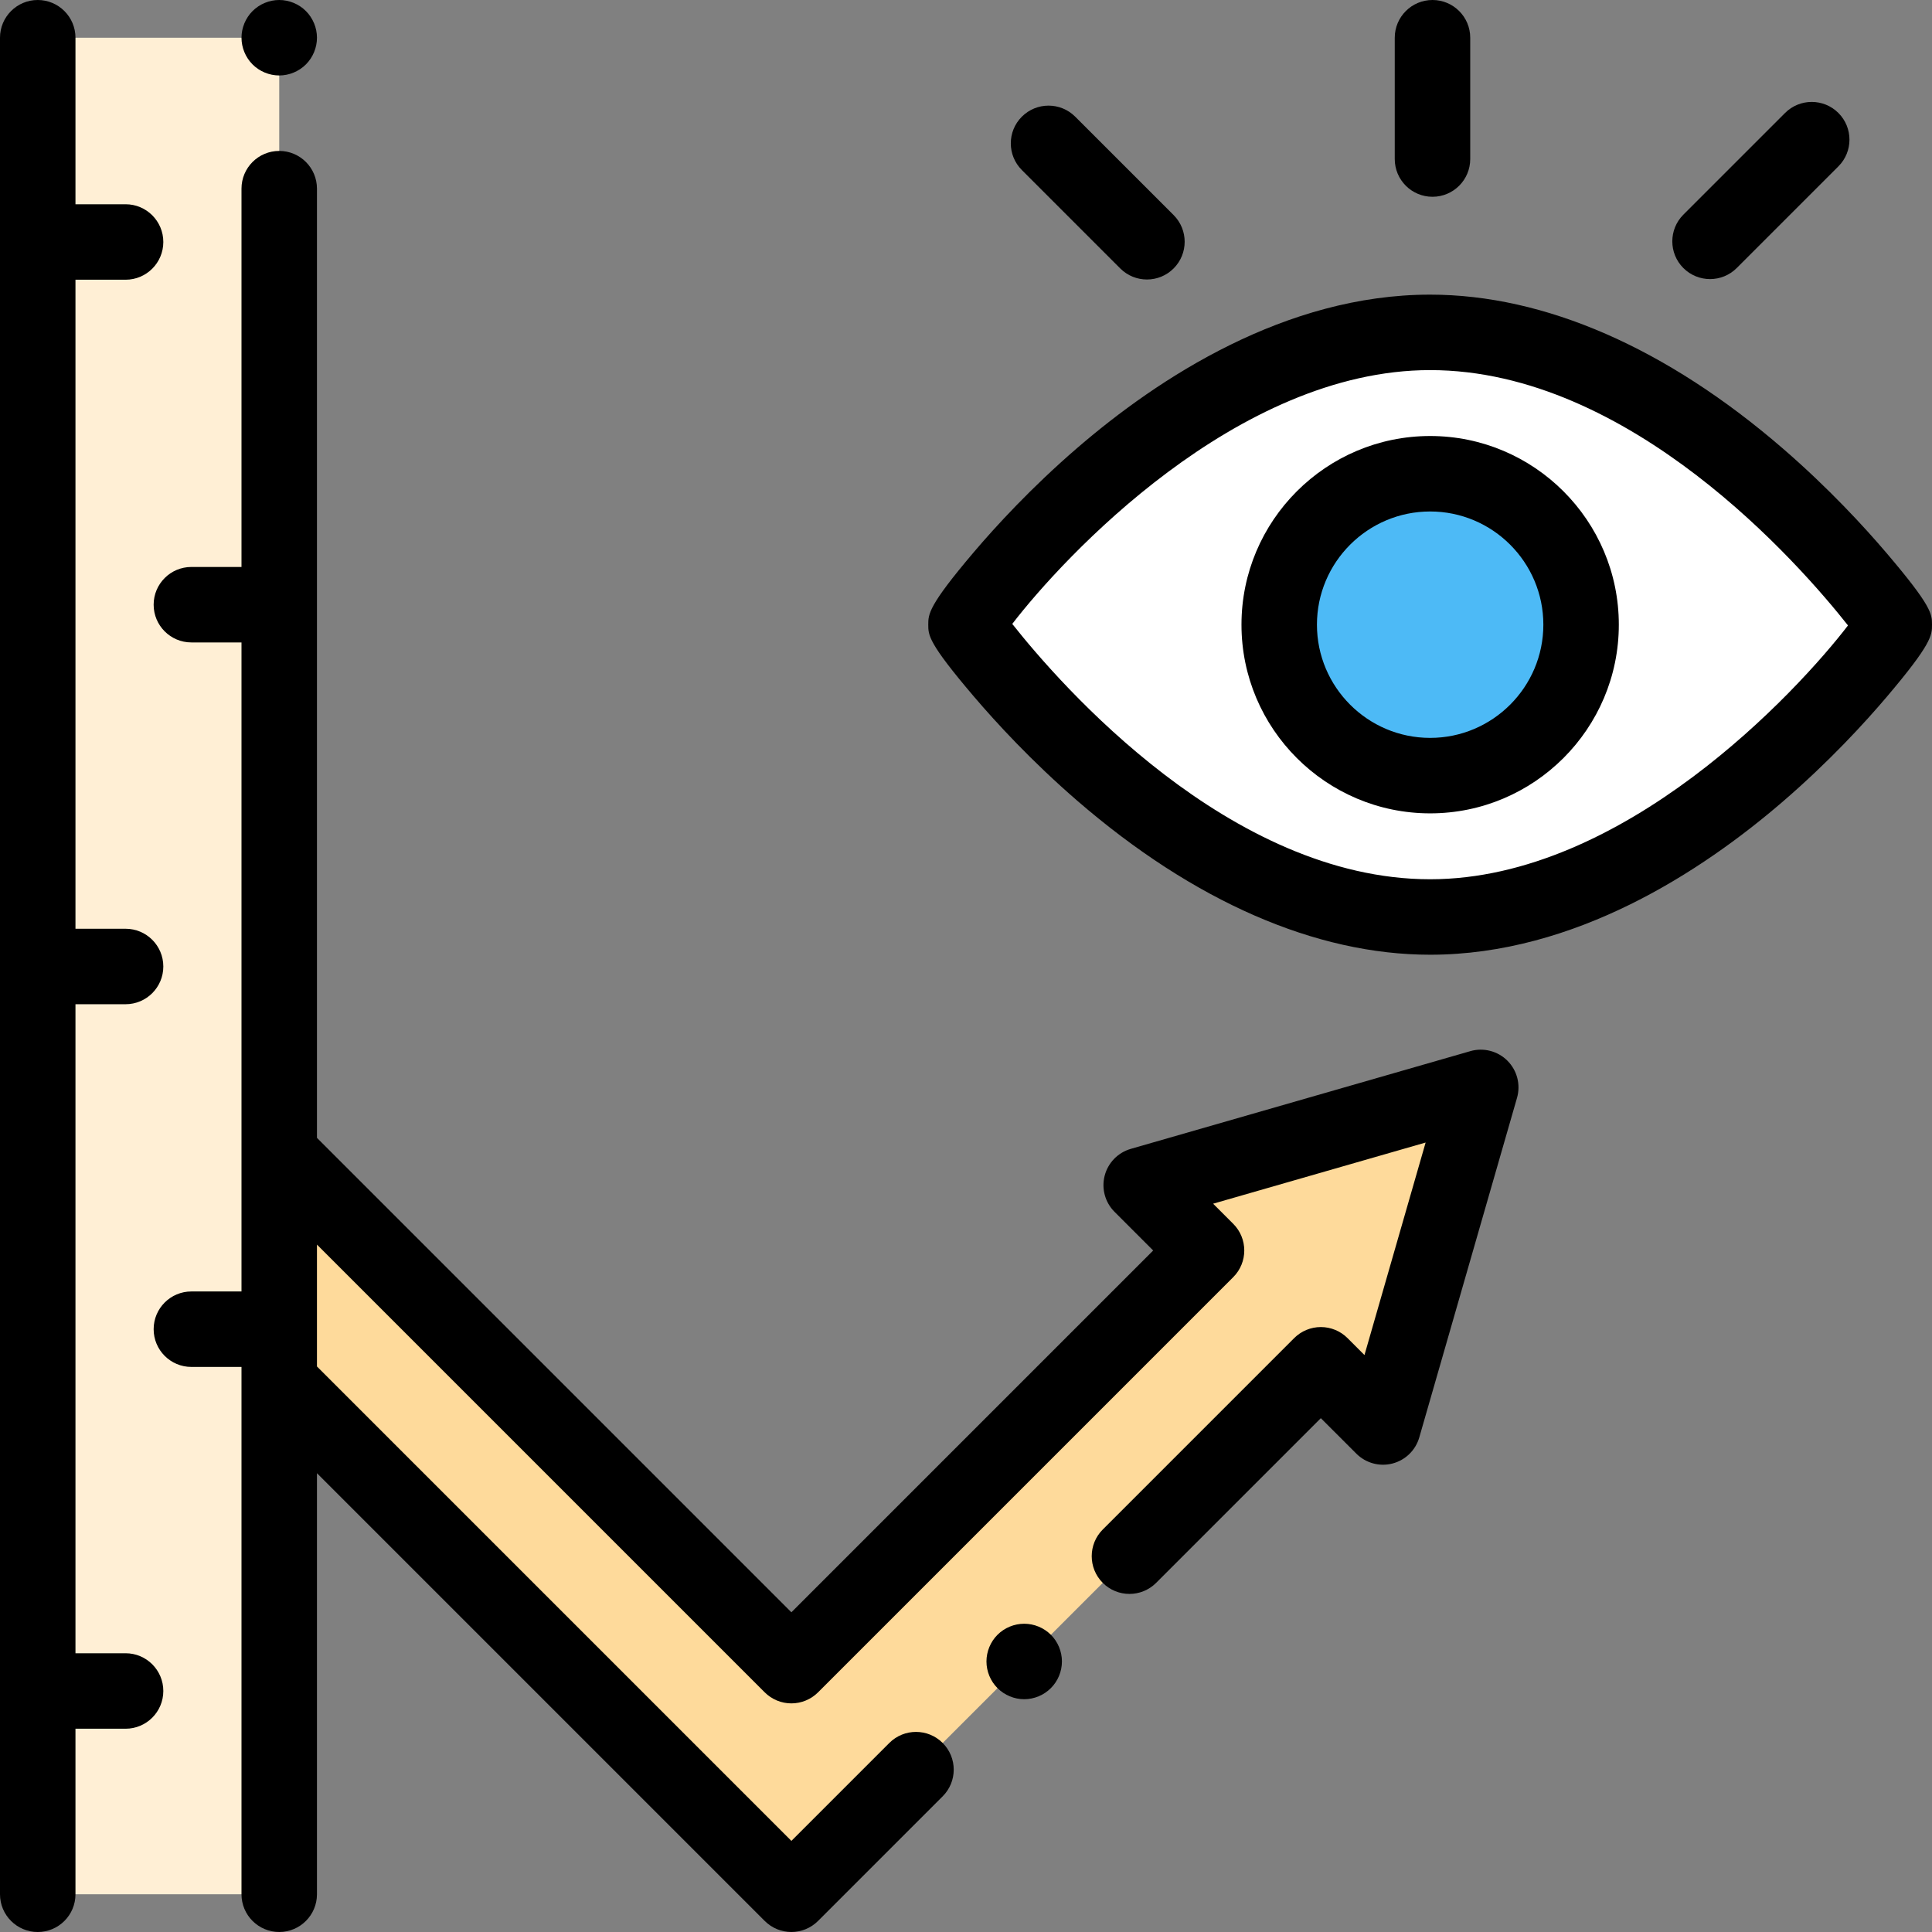
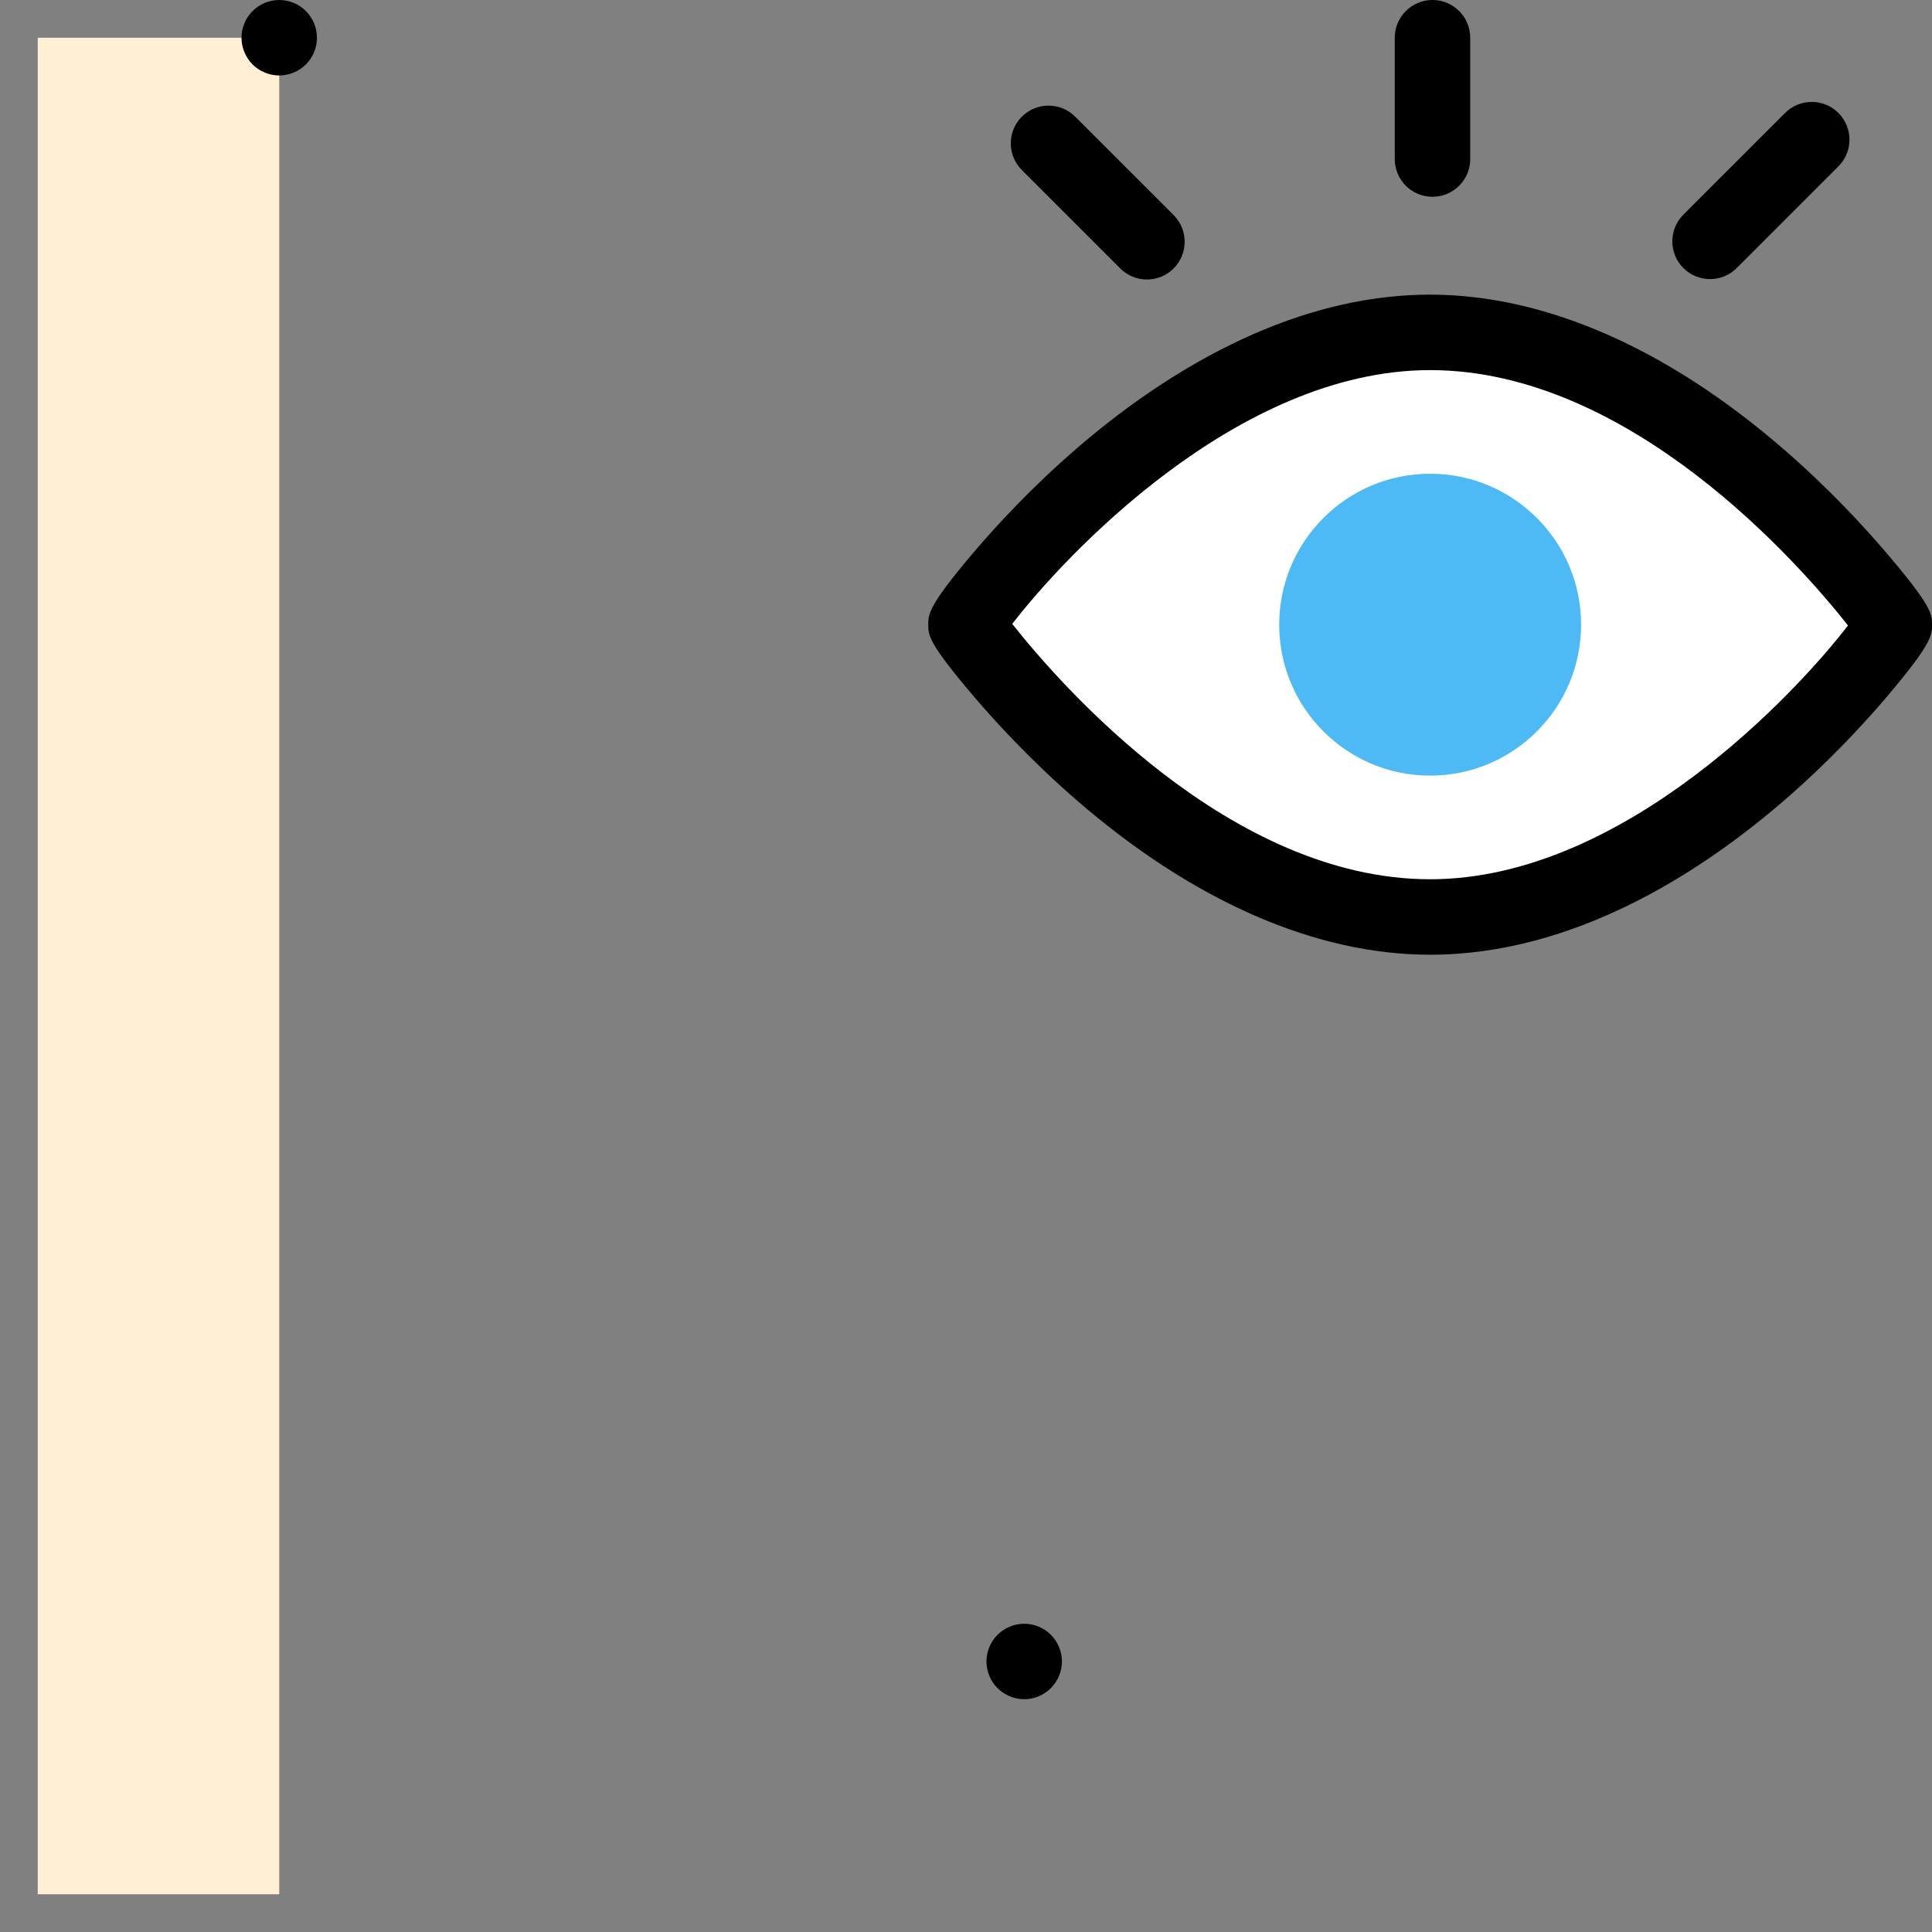
<svg xmlns="http://www.w3.org/2000/svg" width="512pt" viewBox="0 0 512 512" height="512pt">
  <rect x="0" y="0" width="512" height="512" fill="#808080" stroke="none" />
-   <path fill="#feda9b" d="m74.953 367.227 134.773 134.773 140.312-140.312 16.48 16.477 25.902-89.988-89.992 25.902 17.316 17.316-110.02 110.023-134.16-134.16zm0 0" />
  <path fill="#ffefd5" d="m10 10h64v492h-64zm0 0" />
  <path fill="#fff" d="m502 165.547c0 1.449-55.078 77.465-123 77.465s-123-76.5-123-77.465c0-1.449 55.078-77.465 123-77.465s123 76.5 123 77.465zm0 0" />
  <path fill="#4dbaf6" d="m419.004 165.547c0 22.09-17.91 40-40 40-22.094 0-40-17.91-40-40 0-22.094 17.906-40 40-40 22.09 0 40 17.906 40 40zm0 0" />
  <path d="m271.422 430.309c-2.633 0-5.211 1.062-7.07 2.922-1.863 1.859-2.93 4.441-2.93 7.07 0 2.641 1.066 5.219 2.93 7.07 1.859 1.867 4.438 2.938 7.07 2.938 2.637 0 5.207-1.07 7.066-2.938 1.871-1.859 2.934-4.434 2.934-7.07 0-2.629-1.062-5.211-2.934-7.07-1.859-1.859-4.43-2.922-7.066-2.922zm0 0" />
-   <path d="m389.652 278.566-89.988 25.898c-3.398.98-6.031 3.684-6.918 7.113-.883 3.426.109 7.066 2.613 9.57l10.246 10.246-95.879 95.879-125.727-125.727v-251.547c0-5.523-4.477-10-10-10s-10 4.477-10 10v100.254h-13.281c-5.523 0-10 4.477-10 10 0 5.523 4.477 10 10 10h13.281v172h-13.281c-5.523 0-10 4.477-10 10 0 5.523 4.477 10 10 10h13.281v139.746c0 5.523 4.477 10 10 10s10-4.477 10-10v-111.586l118.656 118.656c1.953 1.953 4.512 2.93 7.07 2.93 2.559 0 5.117-.977 7.07-2.93l33.023-33.023c3.906-3.902 3.906-10.234 0-14.141s-10.234-3.906-14.141 0l-25.953 25.953-125.727-125.727v-32.301l118.656 118.656c1.875 1.875 4.418 2.93 7.07 2.93 2.652 0 5.195-1.055 7.07-2.93l110.023-110.023c3.906-3.902 3.906-10.234 0-14.141l-5.328-5.328 56.316-16.207-16.207 56.316-4.488-4.488c-1.875-1.875-4.422-2.93-7.074-2.93-2.648 0-5.195 1.055-7.07 2.93l-50.723 50.723c-3.902 3.902-3.902 10.234 0 14.141 3.906 3.906 10.238 3.906 14.145 0l43.648-43.648 9.41 9.406c2.504 2.504 6.145 3.5 9.57 2.613 3.426-.887 6.133-3.516 7.109-6.918l25.902-89.988c1.004-3.496.031-7.266-2.539-9.84-2.574-2.57-6.34-3.543-9.84-2.539zm0 0" />
-   <path d="m74 20c2.629 0 5.211-1.07 7.07-2.93 1.859-1.859 2.93-4.441 2.93-7.07s-1.07-5.211-2.93-7.07c-1.859-1.859-4.441-2.93-7.07-2.93s-5.211 1.07-7.07 2.93c-1.859 1.859-2.93 4.441-2.93 7.07s1.07 5.211 2.93 7.07c1.859 1.859 4.441 2.93 7.07 2.93zm0 0" />
-   <path d="m379.004 115.547c-27.57 0-50 22.43-50 50 0 27.566 22.43 50 50 50 27.566 0 50-22.434 50-50 0-27.57-22.434-50-50-50zm0 80c-16.543 0-30-13.461-30-30 0-16.543 13.457-30 30-30 16.539 0 30 13.457 30 30 0 16.539-13.461 30-30 30zm0 0" />
+   <path d="m74 20c2.629 0 5.211-1.07 7.07-2.93 1.859-1.859 2.93-4.441 2.93-7.07s-1.07-5.211-2.93-7.07c-1.859-1.859-4.441-2.93-7.07-2.93s-5.211 1.07-7.07 2.93c-1.859 1.859-2.93 4.441-2.93 7.07s1.07 5.211 2.93 7.07c1.859 1.859 4.441 2.93 7.07 2.93m0 0" />
  <path d="m499.945 146.551c-5.816-6.828-15.297-17.168-27.434-27.66-30.875-26.699-63.211-40.809-93.512-40.809-38.332 0-72.004 22.086-93.5 40.613-12.223 10.535-21.676 20.859-27.457 27.664-12.043 14.184-12.043 16.391-12.043 19.188 0 2.812 0 4.844 12.055 18.996 5.816 6.828 15.297 17.168 27.434 27.66 30.875 26.695 63.211 40.809 93.512 40.809 38.332 0 72.004-22.086 93.5-40.613 12.223-10.535 21.68-20.859 27.457-27.664 12.043-14.184 12.043-16.391 12.043-19.188 0-2.812 0-4.844-12.055-18.996zm-120.945 86.461c-53.043 0-98.023-51.566-110.738-67.668 13.477-17.551 59.508-67.262 110.738-67.262 53.043 0 98.023 51.566 110.738 67.668-13.477 17.551-59.508 67.262-110.738 67.262zm0 0" />
  <path d="m379.625 52.148c5.523 0 10-4.477 10-10v-32.148c0-5.523-4.477-10-10-10s-10 4.477-10 10v32.148c0 5.523 4.477 10 10 10zm0 0" />
  <path d="m296.879 71.141c1.953 1.953 4.512 2.93 7.07 2.93 2.559 0 5.117-.977 7.07-2.93 3.906-3.906 3.906-10.238 0-14.145l-26.078-26.074c-3.902-3.906-10.234-3.906-14.141 0-3.906 3.902-3.906 10.234 0 14.141zm0 0" />
  <path d="m453.18 73.961c2.559 0 5.117-.977 7.07-2.93l26.949-26.949c3.906-3.902 3.906-10.234 0-14.141s-10.238-3.906-14.145 0l-26.949 26.949c-3.902 3.906-3.902 10.238 0 14.141 1.953 1.953 4.516 2.93 7.074 2.93zm0 0" />
-   <path d="m33.281 438.129h-13.281v-172h13.281c5.523 0 10-4.48 10-10 0-5.523-4.477-10-10-10h-13.281v-172h13.281c5.523 0 10-4.48 10-10 0-5.523-4.477-10-10-10h-13.281v-44.129c0-5.523-4.477-10-10-10s-10 4.477-10 10v492c0 5.523 4.477 10 10 10s10-4.477 10-10v-43.871h13.281c5.523 0 10-4.48 10-10 0-5.523-4.477-10-10-10zm0 0" />
</svg>